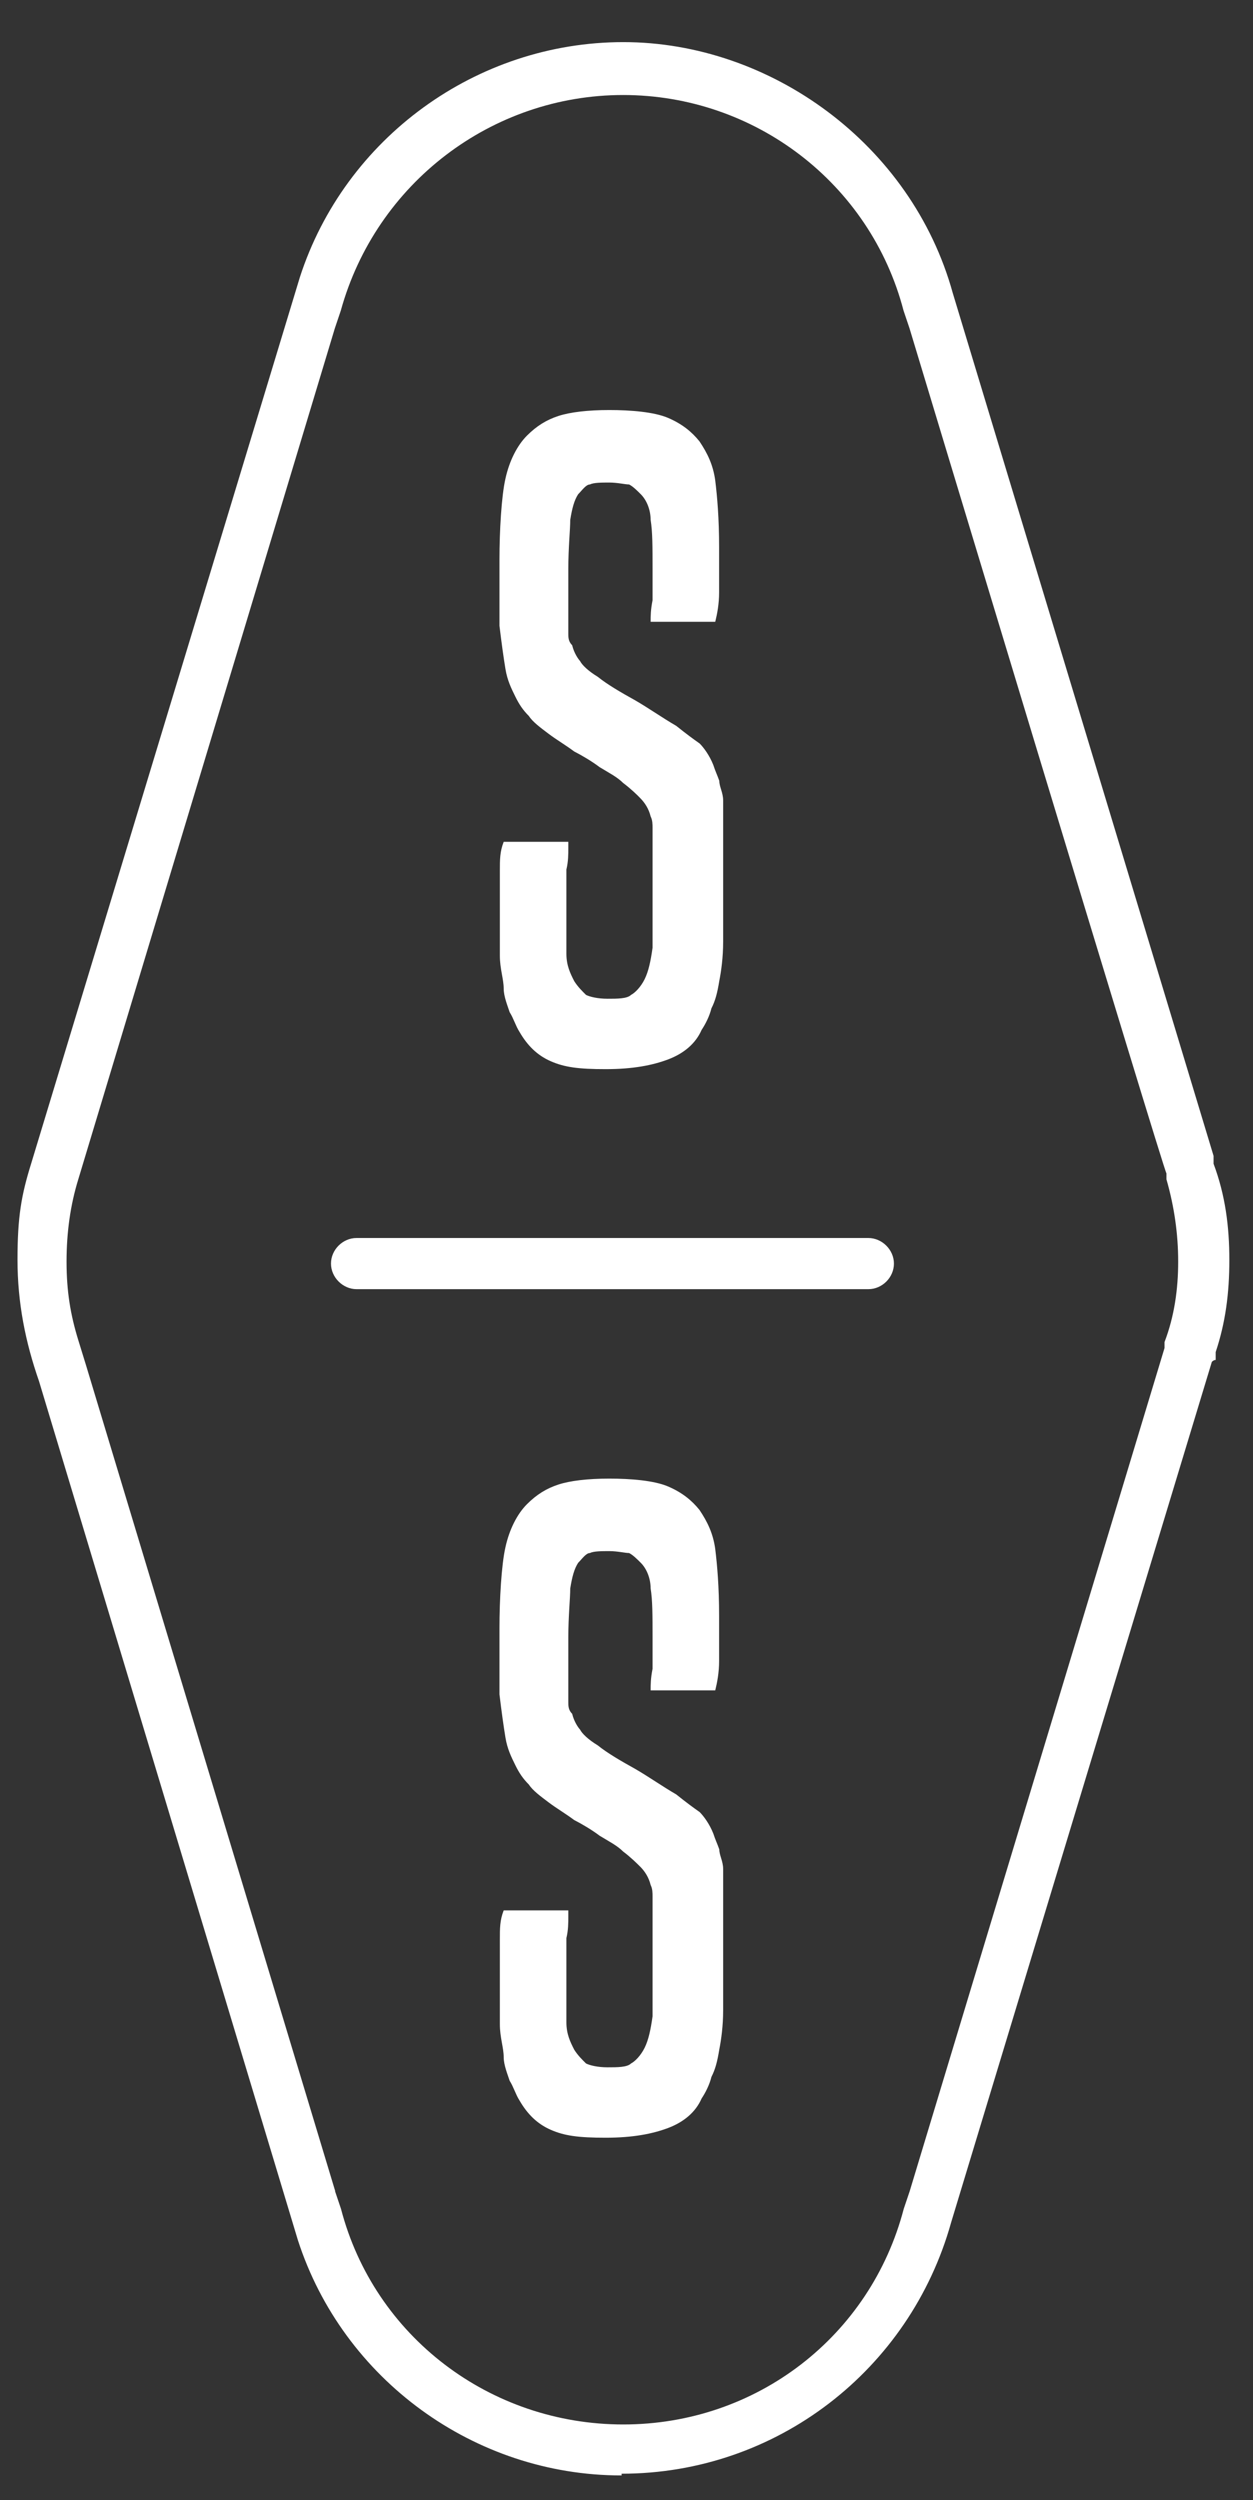
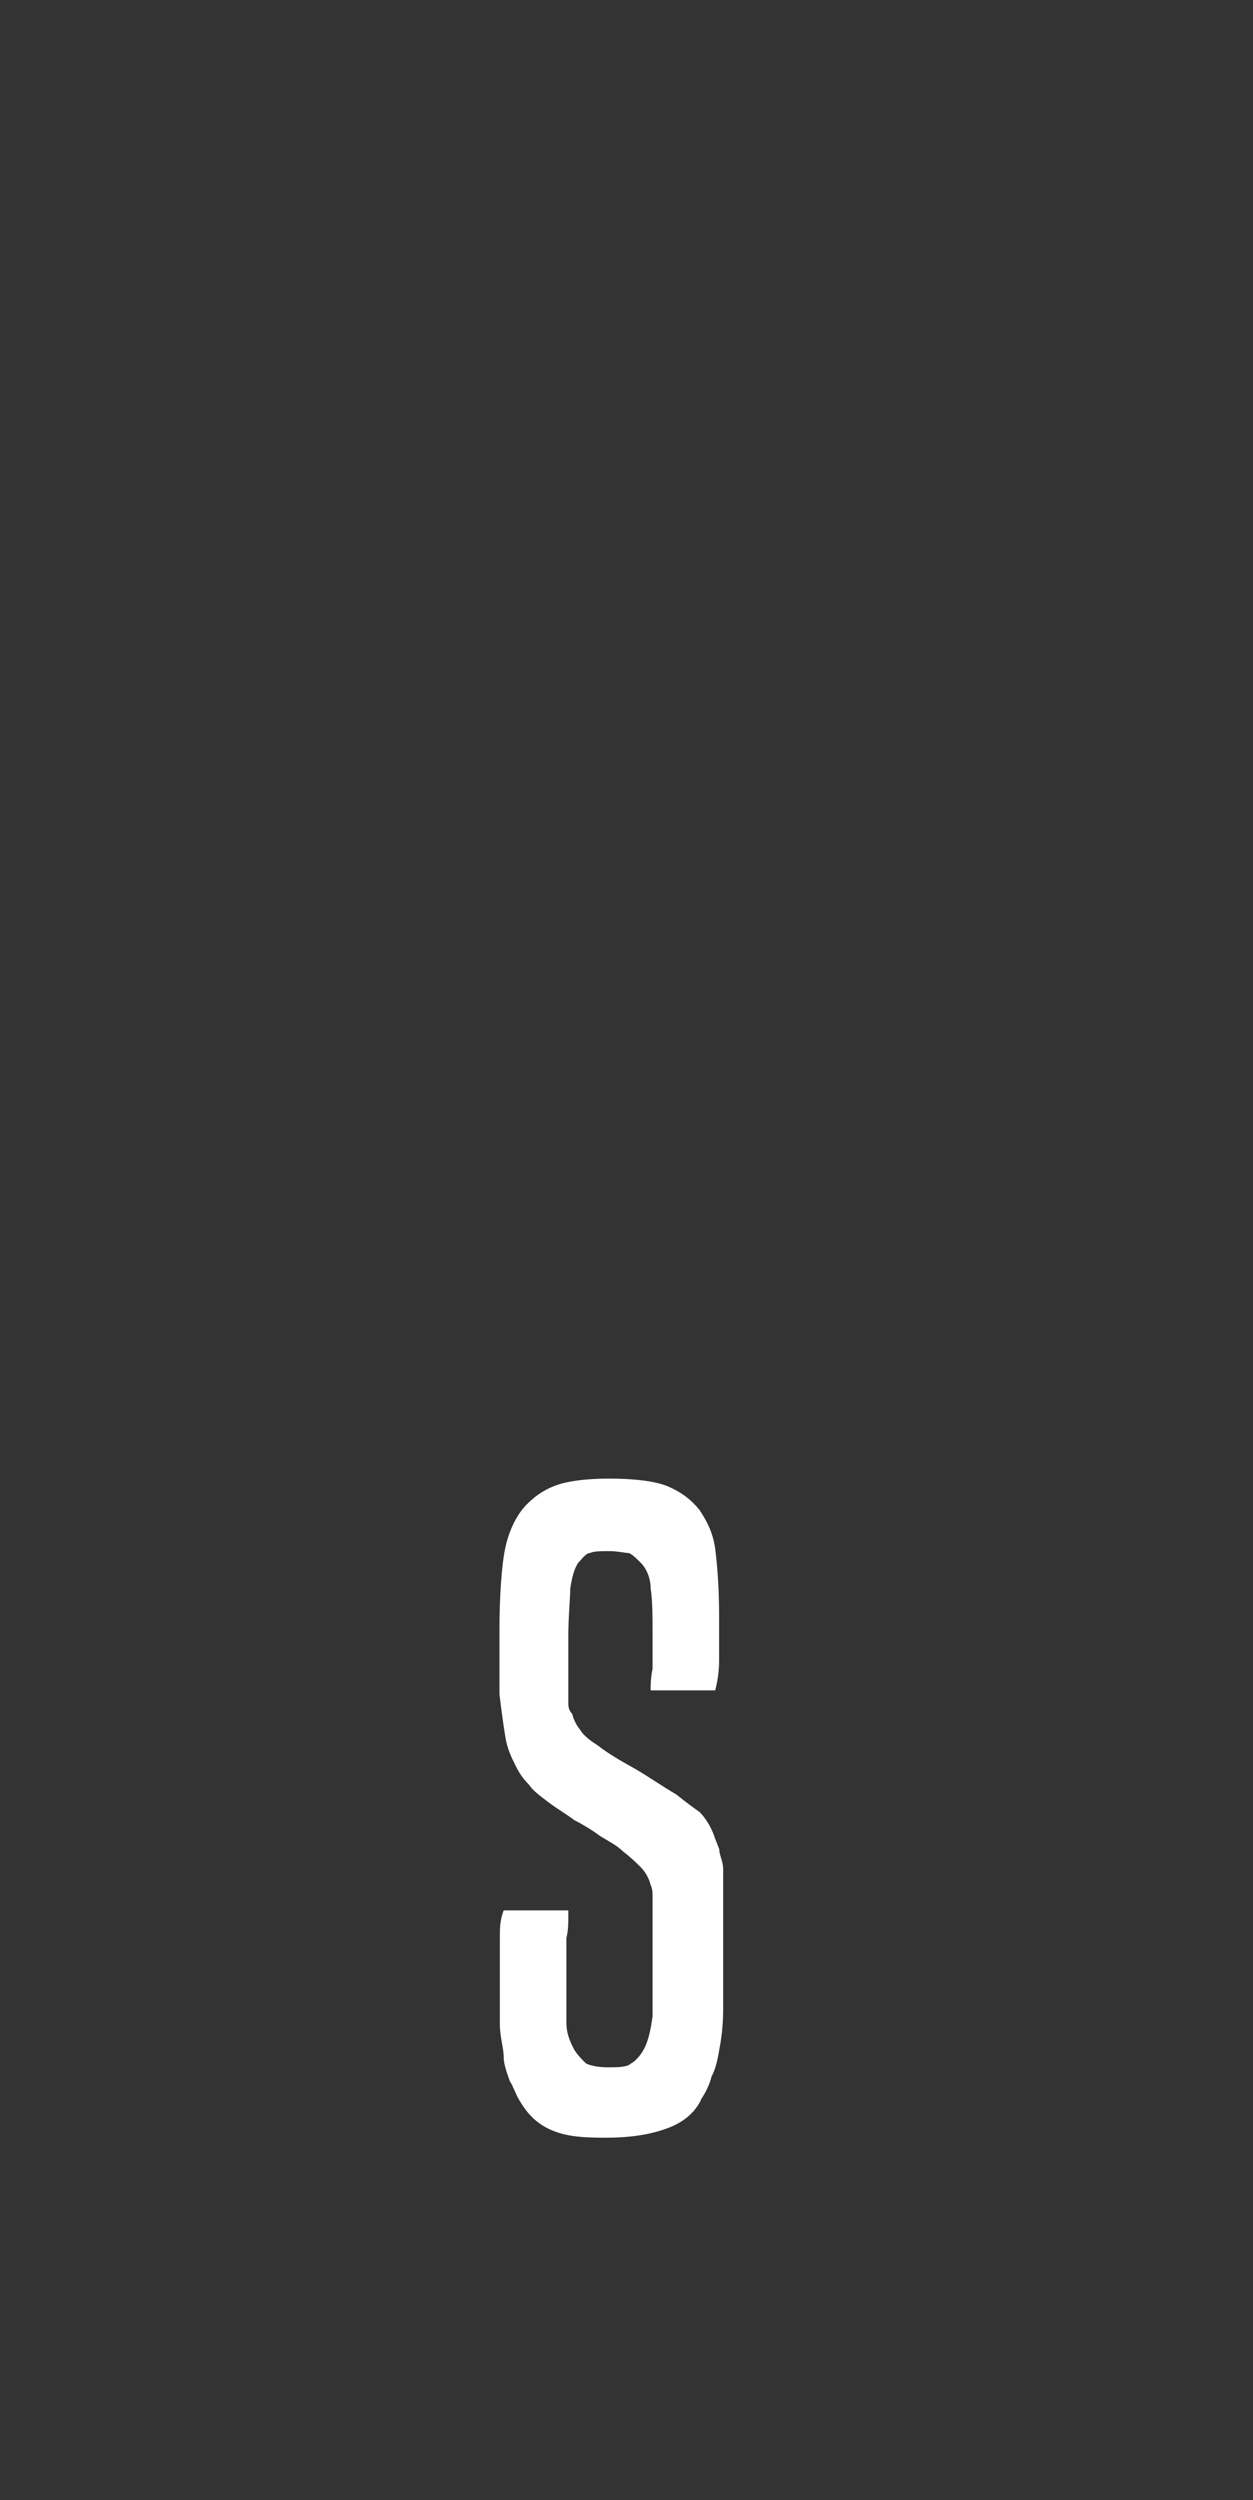
<svg xmlns="http://www.w3.org/2000/svg" id="Layer_1" viewBox="0 0 65.15 130">
  <rect x="0" y="0" width="65.15" height="130" fill="#333333" stroke="none" />
  <defs>
    <style>      .st0 {        fill: #fff;      }    </style>
  </defs>
  <g id="Layer_11" data-name="Layer_1">
    <g>
-       <path class="st0" d="M32.31,128.71c-7.65,0-14.48-5-16.82-12.23h0L2.03,71.82h0c-.71-2.04-1.12-4.08-1.12-6.32s.2-3.36.71-5L15.59,14.42h0c2.34-7.24,9.18-12.23,16.82-12.23s14.99,5.3,17.13,13.05h0l13.56,44.86v.41c.61,1.63.82,3.26.82,5s-.2,3.26-.71,4.79v.41q-.1,0-.2.1l-13.56,44.76c-2.14,7.65-9.07,13.05-17.13,13.05v.1ZM17.42,113.93h0l.31.92c1.73,6.63,7.75,11.21,14.68,11.21s12.85-4.59,14.58-11.21l.31-.92h0l13.25-43.84v-.31c.51-1.33.71-2.75.71-4.18s-.2-2.85-.61-4.28v-.31c-.1,0-13.36-43.94-13.36-43.94h0l-.31-.92c-1.73-6.63-7.75-11.21-14.58-11.21s-12.85,4.59-14.68,11.21l-.31.92h0L4.07,61.32c-.41,1.33-.61,2.75-.61,4.28s.2,2.75.61,4.08h0l.41,1.33,12.95,42.92Z" />
-       <path class="st0" d="M29.55,44.09c0,.31,0,.71-.1,1.12v4.38c0,.61.2,1.02.41,1.43.2.31.41.51.61.71.2.1.61.2,1.12.2s1.02,0,1.22-.2c.2-.1.51-.41.71-.82.2-.41.31-.92.41-1.63v-6.22c0-.2,0-.41-.1-.61-.1-.41-.31-.71-.51-.92s-.51-.51-.92-.82c-.31-.31-.71-.51-1.22-.82-.41-.31-.92-.61-1.33-.82-.41-.31-.92-.61-1.33-.92-.41-.31-.82-.61-1.02-.92-.31-.31-.51-.61-.71-1.02s-.41-.82-.51-1.43c-.1-.61-.2-1.33-.31-2.24v-3.47c0-1.43.1-3.26.31-4.18.2-.92.61-1.73,1.12-2.24s1.02-.82,1.63-1.02,1.53-.31,2.65-.31,2.34.1,3.06.41,1.22.71,1.63,1.22c.41.61.71,1.22.82,2.04.1.82.2,1.94.2,3.47v2.34c0,.61-.1,1.12-.2,1.53h-3.36c0-.31,0-.61.1-1.12v-1.63c0-1.12,0-1.94-.1-2.55,0-.51-.2-1.02-.51-1.33-.2-.2-.41-.41-.61-.51-.2,0-.61-.1-1.02-.1s-.82,0-1.02.1c-.2,0-.41.31-.61.51-.2.31-.31.71-.41,1.33,0,.51-.1,1.43-.1,2.55v3.36c0,.2,0,.41.2.61.1.41.31.71.41.82.1.2.41.51.92.82.51.41,1.22.82,1.94,1.22.71.41,1.43.92,2.14,1.33.51.41.92.71,1.22.92.2.2.51.61.71,1.12.1.31.2.51.31.82,0,.31.2.61.2,1.02v7.34c0,.82-.1,1.53-.2,2.04-.1.61-.2,1.02-.41,1.43-.1.41-.31.82-.51,1.12-.31.71-.92,1.22-1.73,1.53-.82.31-1.84.51-3.26.51s-2.14-.1-2.85-.41c-.71-.31-1.22-.82-1.63-1.53-.2-.31-.31-.71-.51-1.02-.1-.31-.31-.82-.31-1.22,0-.51-.2-1.02-.2-1.73v-4.38c0-.61,0-1.02.2-1.53h3.36v.31Z" />
      <path class="st0" d="M29.55,99.65c0,.31,0,.71-.1,1.12v4.38c0,.61.2,1.02.41,1.43.2.31.41.51.61.71.2.1.61.2,1.12.2s1.02,0,1.22-.2c.2-.1.51-.41.71-.82s.31-.92.41-1.63v-6.22c0-.2,0-.41-.1-.61-.1-.41-.31-.71-.51-.92-.2-.2-.51-.51-.92-.82-.31-.31-.71-.51-1.22-.82-.41-.31-.92-.61-1.33-.82-.41-.31-.92-.61-1.33-.92s-.82-.61-1.02-.92c-.31-.31-.51-.61-.71-1.02s-.41-.82-.51-1.43-.2-1.33-.31-2.24v-3.47c0-1.43.1-3.26.31-4.18.2-.92.61-1.73,1.12-2.24s1.02-.82,1.63-1.02,1.53-.31,2.65-.31,2.34.1,3.06.41,1.22.71,1.63,1.22c.41.61.71,1.22.82,2.04.1.82.2,1.94.2,3.47v2.34c0,.61-.1,1.12-.2,1.53h-3.36c0-.31,0-.61.1-1.12v-1.63c0-1.12,0-1.94-.1-2.55,0-.51-.2-1.02-.51-1.33-.2-.2-.41-.41-.61-.51-.2,0-.61-.1-1.02-.1s-.82,0-1.02.1c-.2,0-.41.31-.61.51-.2.31-.31.71-.41,1.33,0,.51-.1,1.43-.1,2.55v3.36c0,.2,0,.41.2.61.1.41.31.71.41.82.1.2.41.51.92.82.51.41,1.22.82,1.94,1.22.71.41,1.43.92,2.14,1.33.51.41.92.71,1.22.92.2.2.51.61.71,1.12.1.31.2.51.31.82,0,.31.2.61.2,1.02v7.34c0,.82-.1,1.53-.2,2.04-.1.61-.2,1.02-.41,1.43-.1.41-.31.82-.51,1.12-.31.71-.92,1.22-1.73,1.53-.82.31-1.84.51-3.26.51s-2.14-.1-2.85-.41c-.71-.31-1.22-.82-1.63-1.53-.2-.31-.31-.71-.51-1.02-.1-.31-.31-.82-.31-1.22,0-.51-.2-1.02-.2-1.73v-4.38c0-.61,0-1.02.2-1.53h3.36v.31Z" />
-       <path class="st0" d="M45.15,67.03h-26.61c-.71,0-1.33-.61-1.33-1.33s.61-1.33,1.33-1.33h26.61c.71,0,1.33.61,1.33,1.33s-.61,1.33-1.33,1.33Z" />
    </g>
  </g>
</svg>